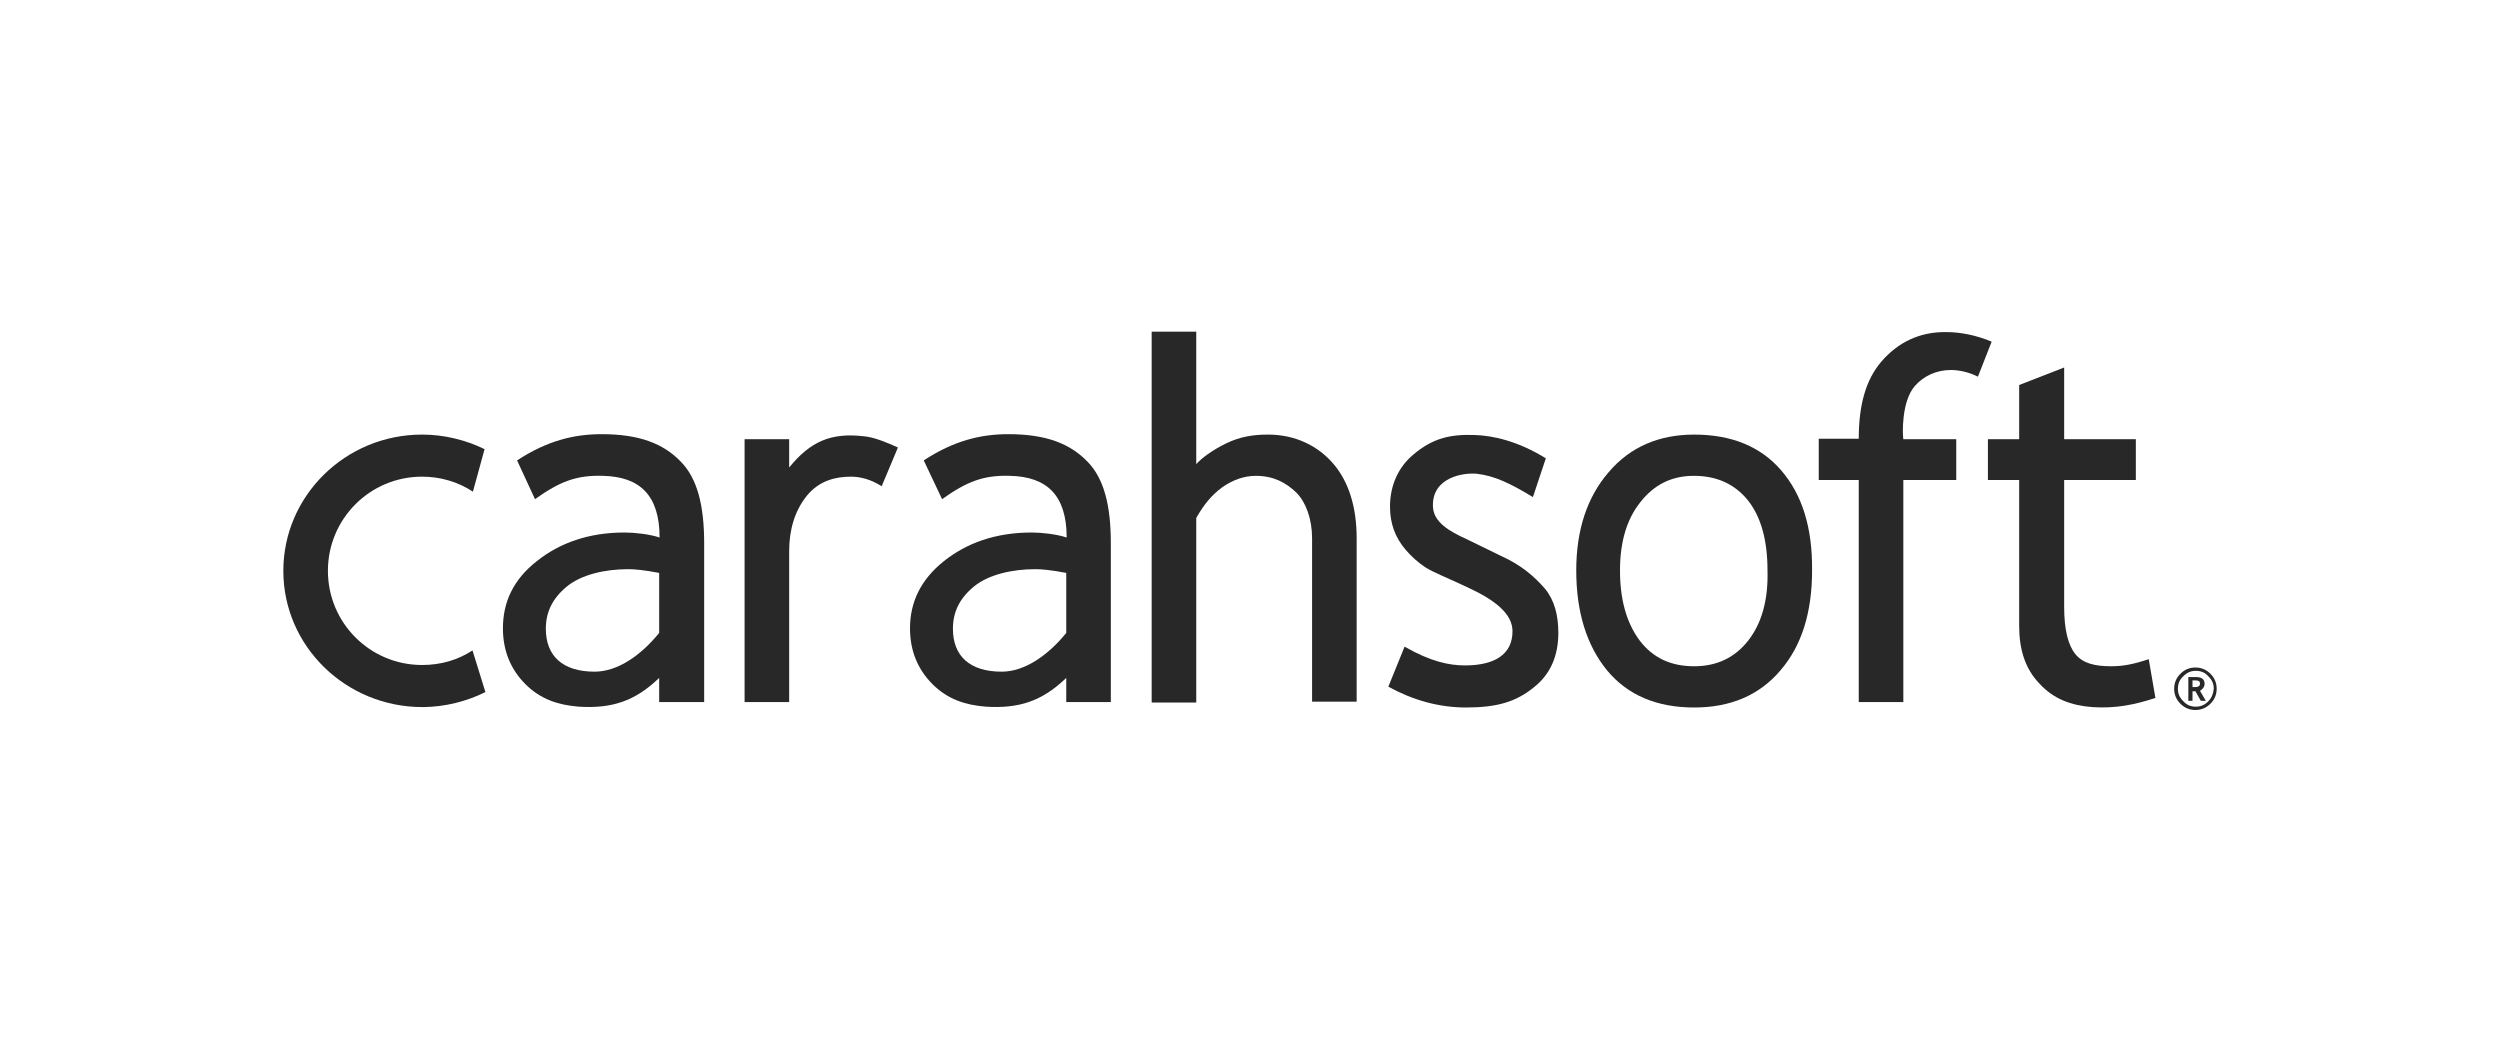
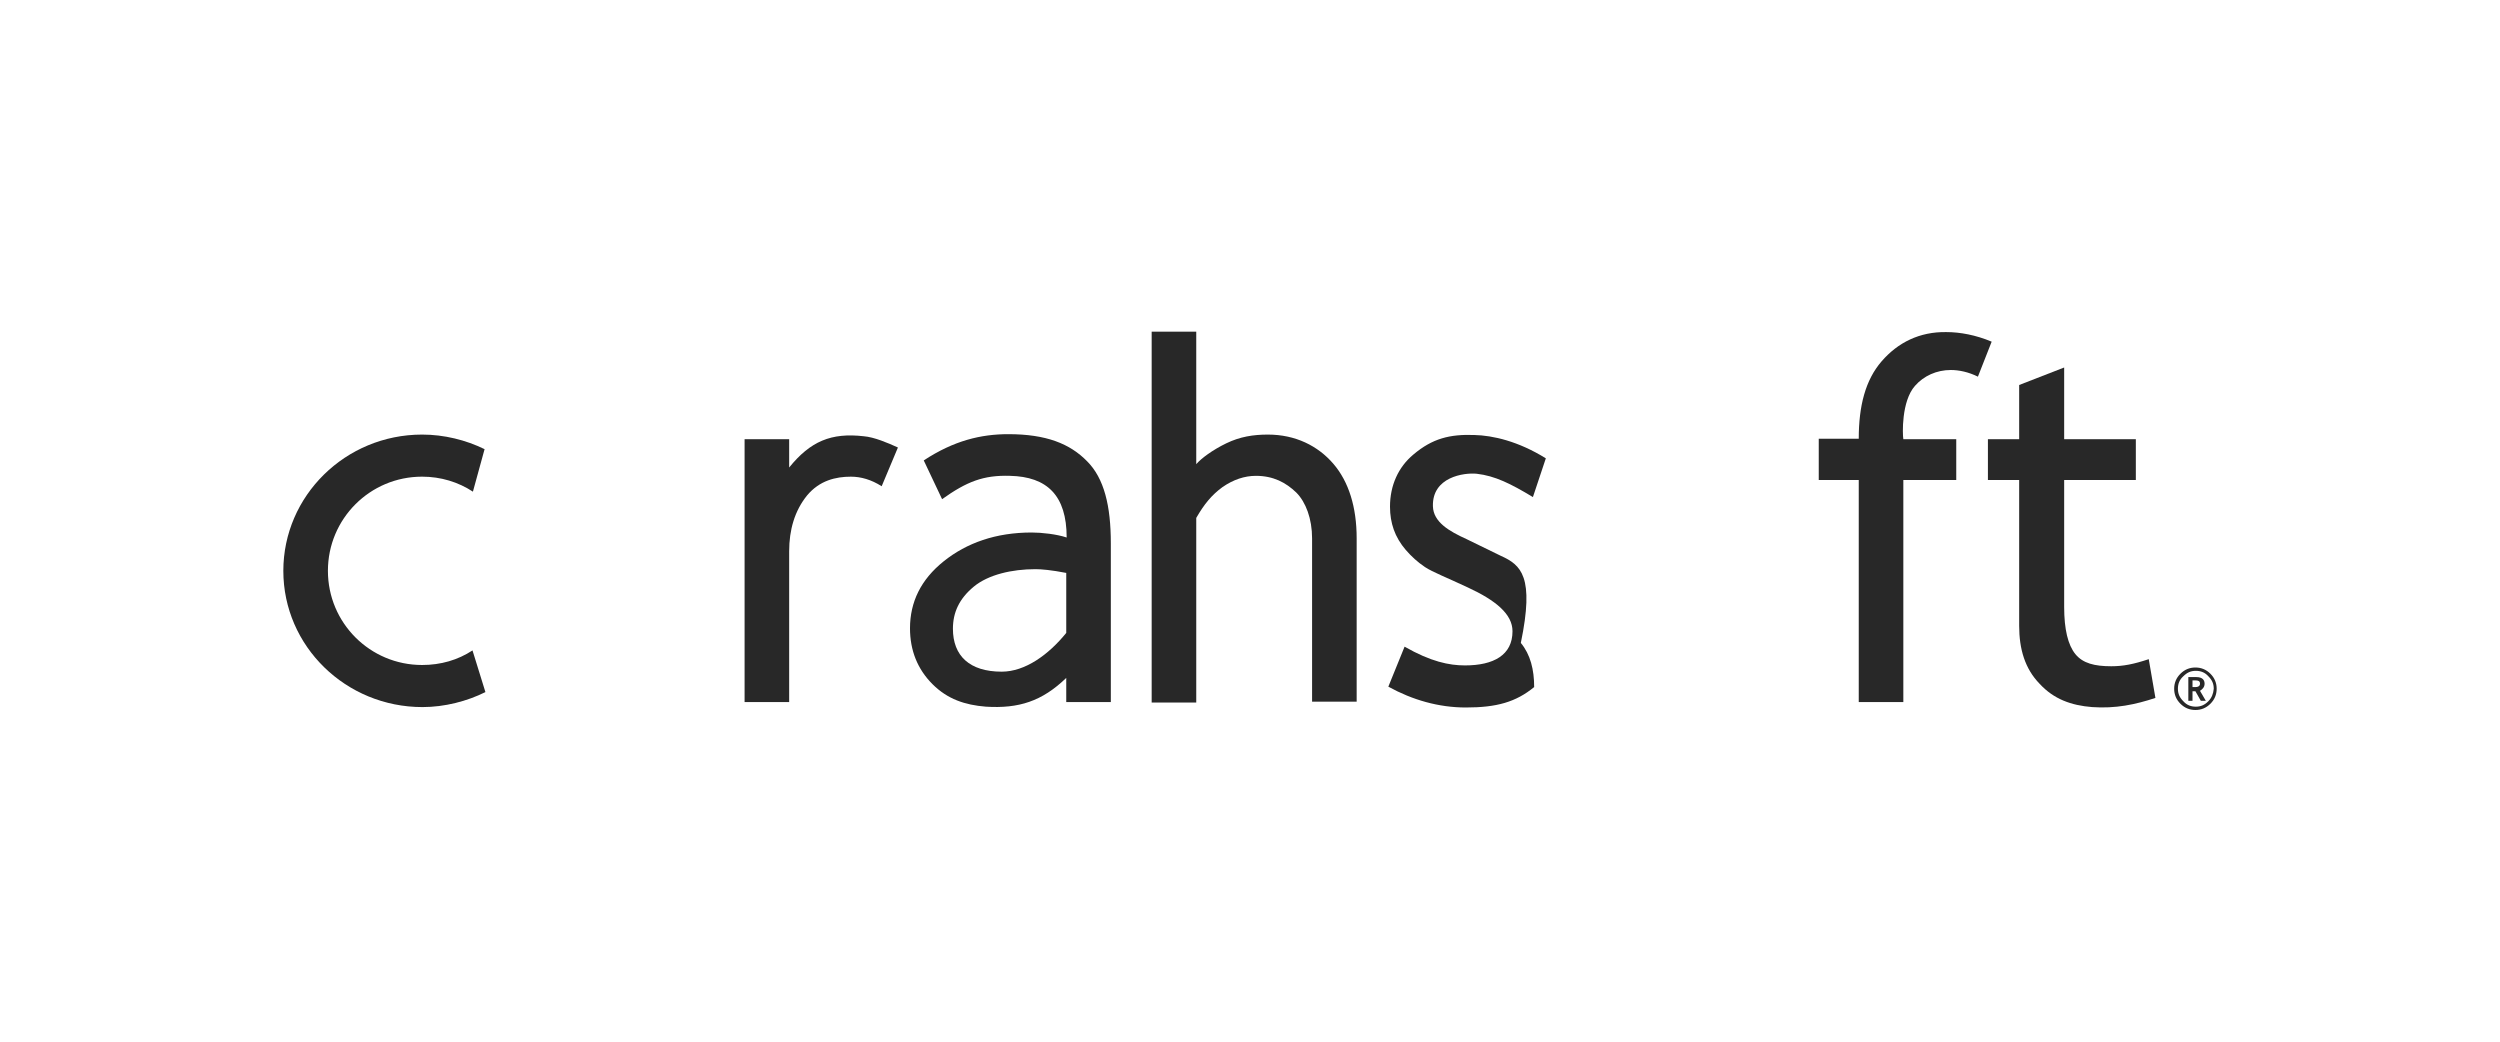
<svg xmlns="http://www.w3.org/2000/svg" version="1.1" id="Layer_1" x="0px" y="0px" viewBox="0 0 600 250" style="enable-background:new 0 0 600 250;" xml:space="preserve">
  <style type="text/css">
	.st0{fill:#282828;}
</style>
  <g>
    <path class="st0" d="M207.3,104.7c-7.8-0.9-12.8,1.2-17.9,7.5v-6.8h-10.7v63.1h10.7v-36.2c0-5.1,1.3-9.7,4.3-13.4   c3-3.6,6.9-4.5,10.5-4.5c2.4,0,4.9,0.7,7.4,2.3l3.9-9.3C213.1,106.3,209.8,104.9,207.3,104.7z" />
-     <path class="st0" d="M158.2,168.5H169v-38.1c0-9-1.6-15.6-5.7-19.7c-4.1-4.2-9.8-6.5-18.9-6.5c-6.5,0-13,1.5-20.3,6.3l4.3,9.3   c5.9-4.2,9.9-5.8,16.3-5.6c8.9,0.2,13.6,4.7,13.6,14.8c-2.4-0.8-6-1.2-8.4-1.2c-8.6,0-15.6,2.5-21.1,6.9c-5.6,4.4-8.1,9.8-8.1,16.1   c0,5.3,1.8,9.8,5.4,13.4c3.6,3.6,7.8,5,12.8,5.4c7.9,0.5,13.5-1.3,19.3-6.9V168.5z M158.2,151.9c-4.3,5.3-9.9,9.3-15.5,9.3   c-7.7,0-11.7-3.8-11.7-10.3c0-3.9,1.5-7.2,5-10.1c3.5-2.9,9.2-4.2,14.8-4.2c1.4,0,3.8,0.2,7.4,0.9V151.9z" />
    <path class="st0" d="M255.9,168.5h10.7v-38.1c0-9-1.6-15.6-5.7-19.7c-4.1-4.2-9.8-6.5-18.9-6.5c-6.5,0-13,1.5-20.3,6.3l4.4,9.3   c5.9-4.2,9.9-5.8,16.3-5.6c8.9,0.2,13.6,4.7,13.6,14.8c-2.4-0.8-6-1.2-8.4-1.2c-8.6,0-15.6,2.5-21.1,6.9s-8.1,9.8-8.1,16.1   c0,5.3,1.8,9.8,5.4,13.4c3.6,3.6,7.8,5,12.8,5.4c7.9,0.5,13.5-1.3,19.3-6.9L255.9,168.5L255.9,168.5z M255.9,151.9   c-4.3,5.3-9.9,9.3-15.5,9.3c-7.7,0-11.7-3.8-11.7-10.3c0-3.9,1.5-7.2,5-10.1s9.2-4.2,14.8-4.2c1.4,0,3.8,0.2,7.4,0.9L255.9,151.9   L255.9,151.9z" />
    <path class="st0" d="M304.3,104.3c-3.5,0-6.7,0.5-10,2.1c-3.3,1.6-6,3.6-7.2,5V79.6h-10.7v89h10.7v-44.3c1.9-3.3,3.7-5.5,6.3-7.4   c2.6-1.8,5.3-2.7,8-2.7c4.2,0,7.2,1.6,9.7,4c2.3,2.3,3.8,6.3,3.8,11v39.2h10.7v-39.2c0-7.5-1.9-13.6-5.6-17.9   C316.3,107,310.9,104.3,304.3,104.3z" />
-     <path class="st0" d="M360.2,133.4l-8.2-4c-4.2-1.9-8-4.1-8.1-7.9c-0.2-7,7.4-8.1,10.5-7.8c4.4,0.5,8.2,2.4,13.5,5.6l3.1-9.3   c-6.6-4.1-12.7-5.5-17.2-5.6c-5.8-0.2-10,0.8-14.6,4.7c-3.6,3-5.6,7.4-5.6,12.5c0,2,0.3,3.8,0.9,5.5c0.6,1.7,1.6,3.4,2.9,4.9   c1.3,1.5,2.8,2.9,4.6,4.1s5.2,2.5,10.3,4.9c6.7,3.1,10.7,6.4,10.7,10.5c0,5.7-4.5,8.2-11.4,8.2c-3.8,0-8.2-0.9-14.5-4.5l-3.9,9.6   c5.8,3.2,12.1,5,18.6,5c7.4,0,12-1.3,16.4-4.9c3.9-3.1,5.8-7.5,5.8-13c0-4.2-0.9-7.8-3.2-10.6C368.3,138.4,365.1,135.6,360.2,133.4   z" />
+     <path class="st0" d="M360.2,133.4l-8.2-4c-4.2-1.9-8-4.1-8.1-7.9c-0.2-7,7.4-8.1,10.5-7.8c4.4,0.5,8.2,2.4,13.5,5.6l3.1-9.3   c-6.6-4.1-12.7-5.5-17.2-5.6c-5.8-0.2-10,0.8-14.6,4.7c-3.6,3-5.6,7.4-5.6,12.5c0,2,0.3,3.8,0.9,5.5c0.6,1.7,1.6,3.4,2.9,4.9   c1.3,1.5,2.8,2.9,4.6,4.1s5.2,2.5,10.3,4.9c6.7,3.1,10.7,6.4,10.7,10.5c0,5.7-4.5,8.2-11.4,8.2c-3.8,0-8.2-0.9-14.5-4.5l-3.9,9.6   c5.8,3.2,12.1,5,18.6,5c7.4,0,12-1.3,16.4-4.9c0-4.2-0.9-7.8-3.2-10.6C368.3,138.4,365.1,135.6,360.2,133.4   z" />
    <g>
-       <path class="st0" d="M427.5,112.9c-4.9-5.7-11.9-8.6-20.9-8.6c-8.5,0-15.4,3-20.5,9c-5.2,6-7.8,13.9-7.8,23.6c0,10,2.5,18,7.4,24    c5,6,12,8.9,20.9,8.9c8.8,0,15.7-3,20.7-8.9c5.1-5.9,7.6-13.9,7.6-24C435,126.6,432.5,118.7,427.5,112.9z M419.6,153.7    c-3.2,4.1-7.5,6.2-13,6.2c-5.6,0-9.9-2-13.1-6.2c-3.1-4.2-4.7-9.7-4.7-16.8c0-6.8,1.6-12.3,4.9-16.4c3.3-4.2,7.5-6.3,12.8-6.3    c5.6,0,9.9,2,13.1,6c3.1,4,4.6,9.6,4.6,16.7C424.4,144,422.8,149.6,419.6,153.7z" />
-     </g>
+       </g>
    <path class="st0" d="M451.6,86.7c-3.9,4.5-5.5,10.7-5.5,18.6h-9.6v9.9h9.6v53.3h10.7v-53.3h12.7v-9.8h-12.7   c-0.2-1.1-0.5-9.1,2.8-12.8c2.1-2.4,5.2-3.8,8.6-3.8c2,0,4.3,0.5,6.5,1.6L478,82c-3.8-1.6-7.6-2.3-10.9-2.3   C460.7,79.6,455.5,82.2,451.6,86.7z" />
    <path class="st0" d="M506.7,159.9c-4,0-6.8-0.7-8.6-2.9s-2.7-6-2.7-11.3v-30.5h17.2v-9.8h-17.2V88.2l-10.8,4.2v13h-7.5v9.8h7.5v35   c0,5.6,1.4,10.3,4.9,13.9c3.4,3.7,7.6,5.2,12.6,5.6c5.6,0.4,10.4-0.6,15.2-2.2l-1.6-9.3C512.1,159.4,509.6,159.9,506.7,159.9z" />
    <path class="st0" d="M68,137c0,18.1,15,32.7,33.4,32.7c5.3,0,10.7-1.4,15.1-3.6l-3.1-10c-3.5,2.3-7.6,3.5-12.1,3.5   c-12.5,0-22.6-10.1-22.6-22.6s10.1-22.6,22.6-22.6c4.5,0,8.7,1.3,12.2,3.6l2.8-10.2c-4.5-2.2-9.7-3.5-15-3.5   C82.9,104.3,68,119,68,137z" />
    <g>
      <path class="st0" d="M530.5,161.7c-1-1-2.2-1.5-3.6-1.5c-1.4,0-2.6,0.5-3.6,1.5c-1,1-1.5,2.2-1.5,3.6c0,1.4,0.5,2.6,1.5,3.6    c1,1,2.2,1.5,3.6,1.5c1.4,0,2.6-0.5,3.6-1.5c1-1,1.5-2.2,1.5-3.6C532,163.9,531.5,162.7,530.5,161.7z M530,168.3    c-0.9,0.9-1.8,1.3-3,1.3c-1.2,0-2.2-0.4-3-1.3c-0.9-0.9-1.3-1.8-1.3-3c0-1.2,0.4-2.2,1.3-3c0.9-0.9,1.8-1.3,3-1.3    c1.2,0,2.2,0.4,3,1.3c0.9,0.9,1.3,1.8,1.3,3C531.2,166.5,530.8,167.5,530,168.3z" />
      <path class="st0" d="M529.1,164.1c0-0.8-0.4-1.6-2-1.6h-1.9v5.7h1v-2.3h0.7l1.3,2.3h1.2l-1.4-2.4    C528.6,165.4,529.1,164.9,529.1,164.1z M526.9,164.9h-0.7v-1.6h0.7c1,0,1.1,0.4,1.1,0.8C528,164.2,528,164.9,526.9,164.9z" />
    </g>
  </g>
</svg>